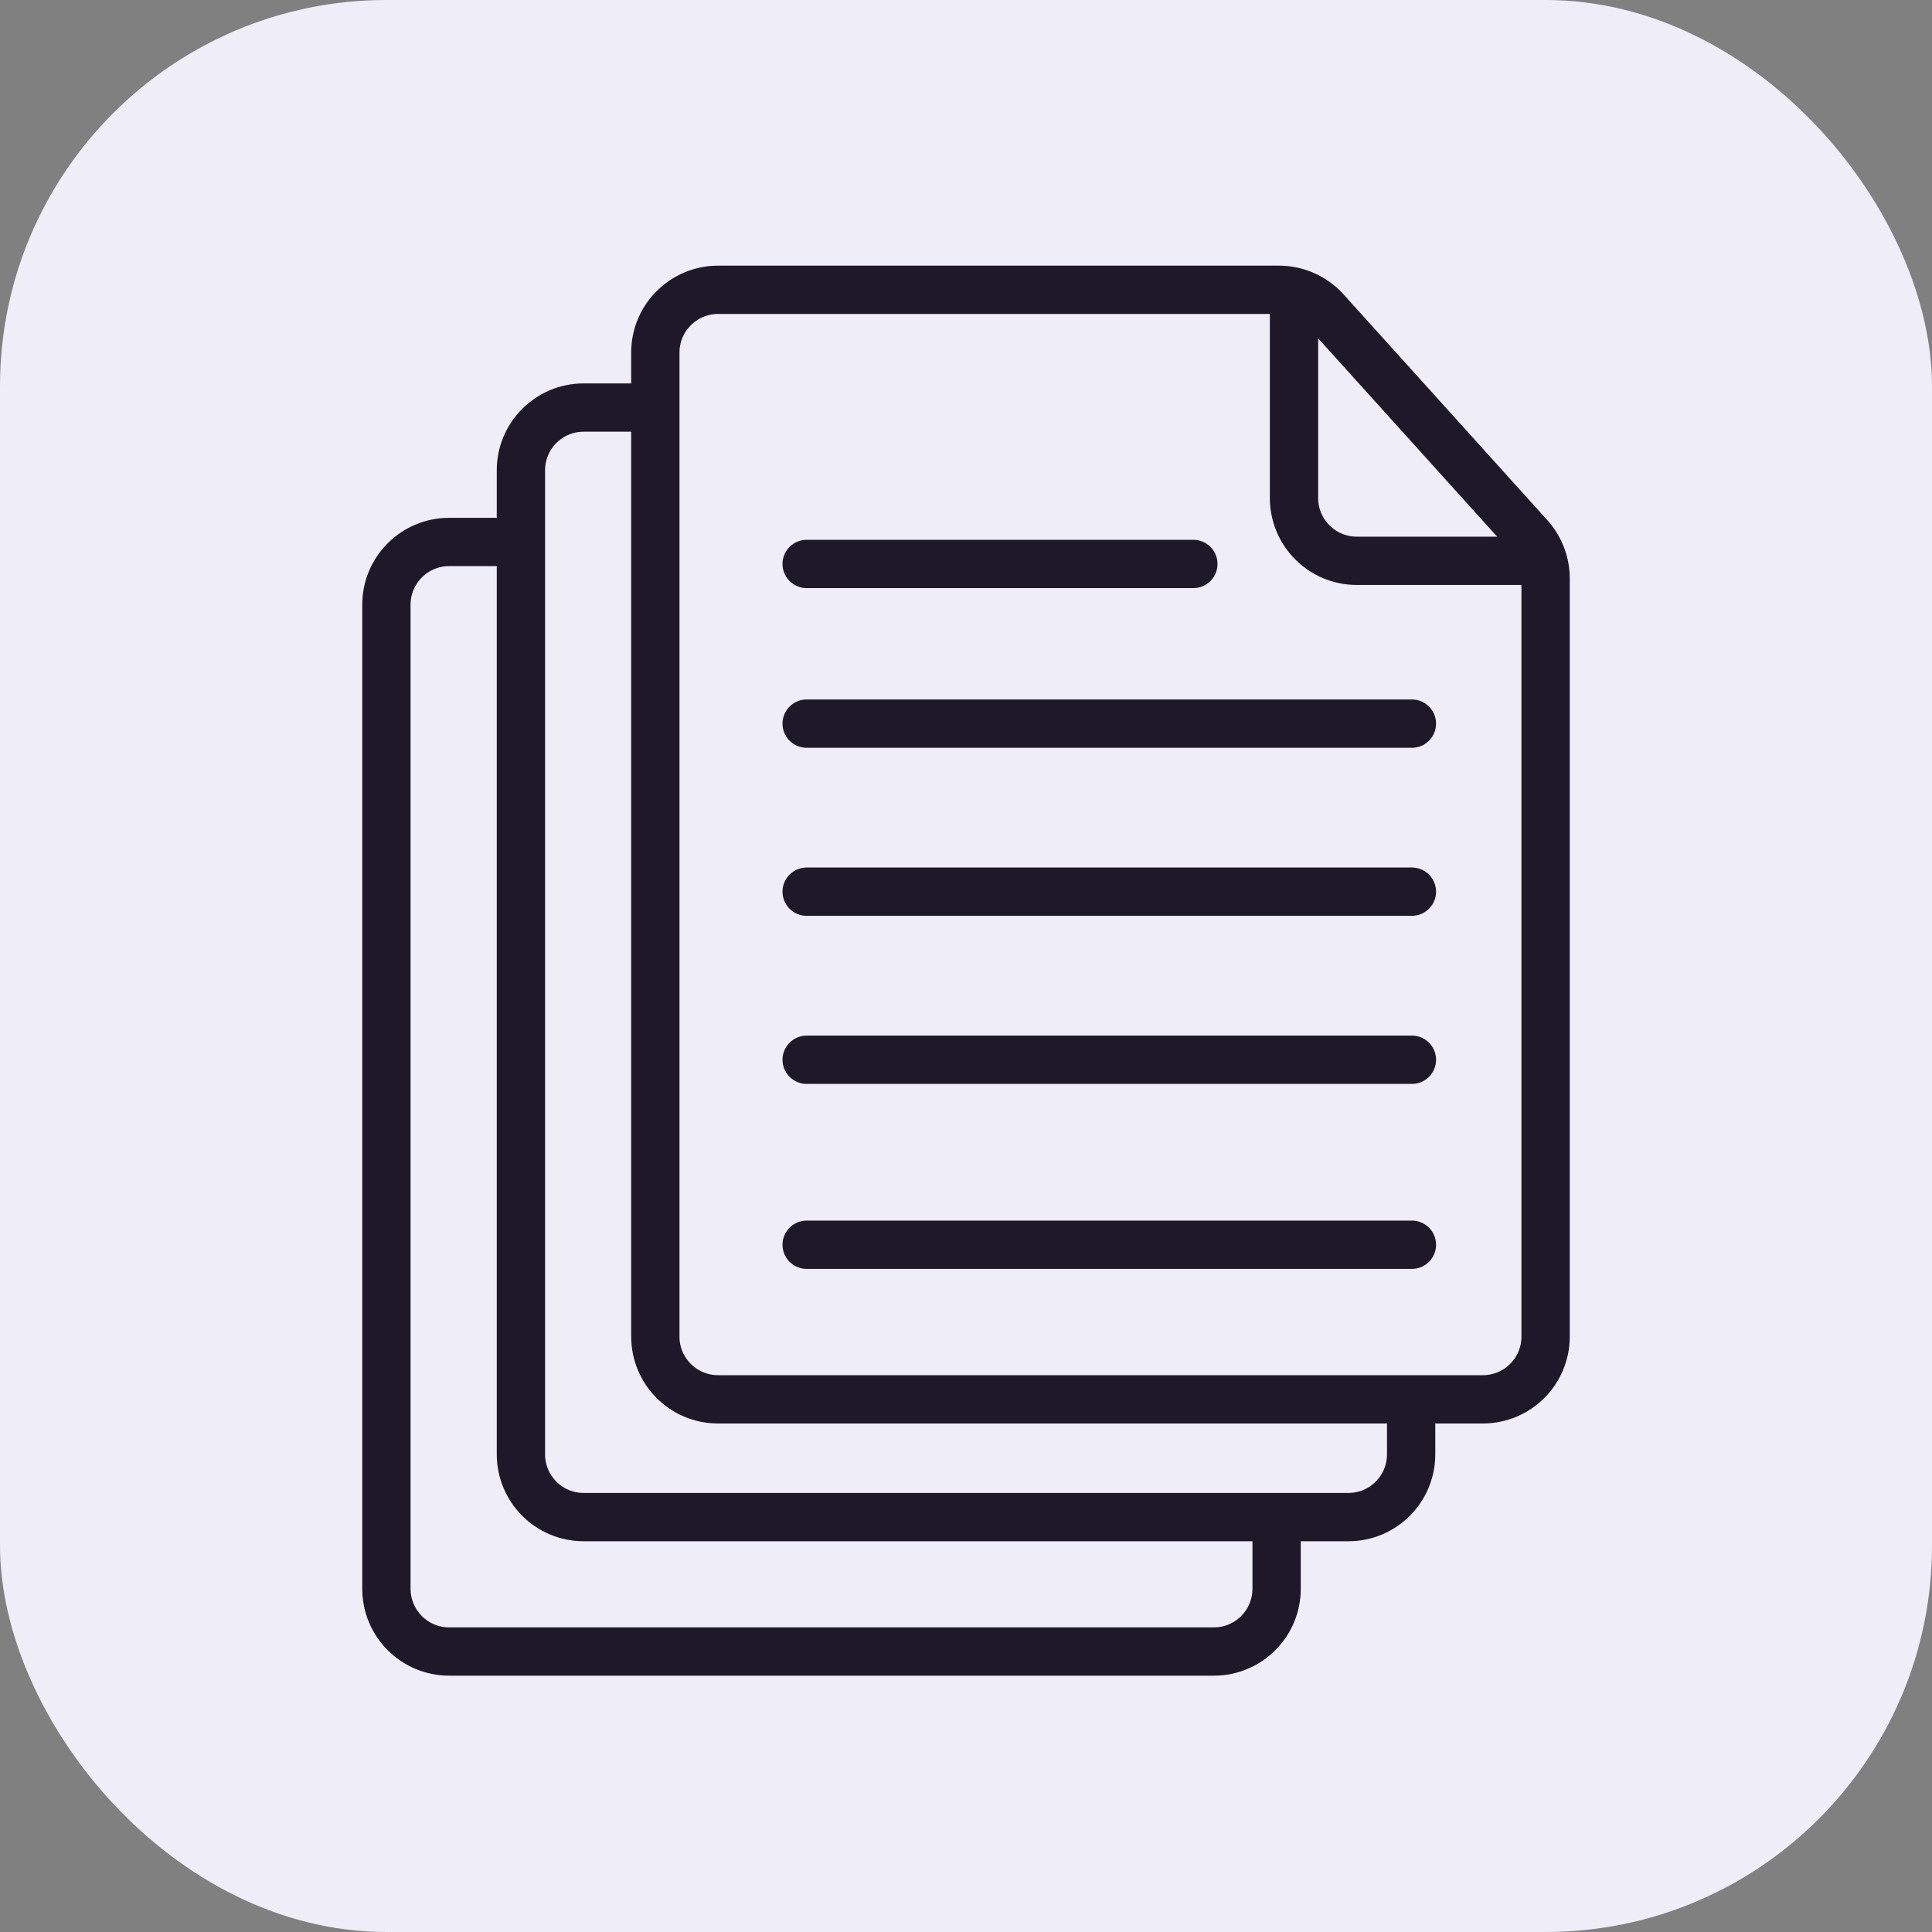
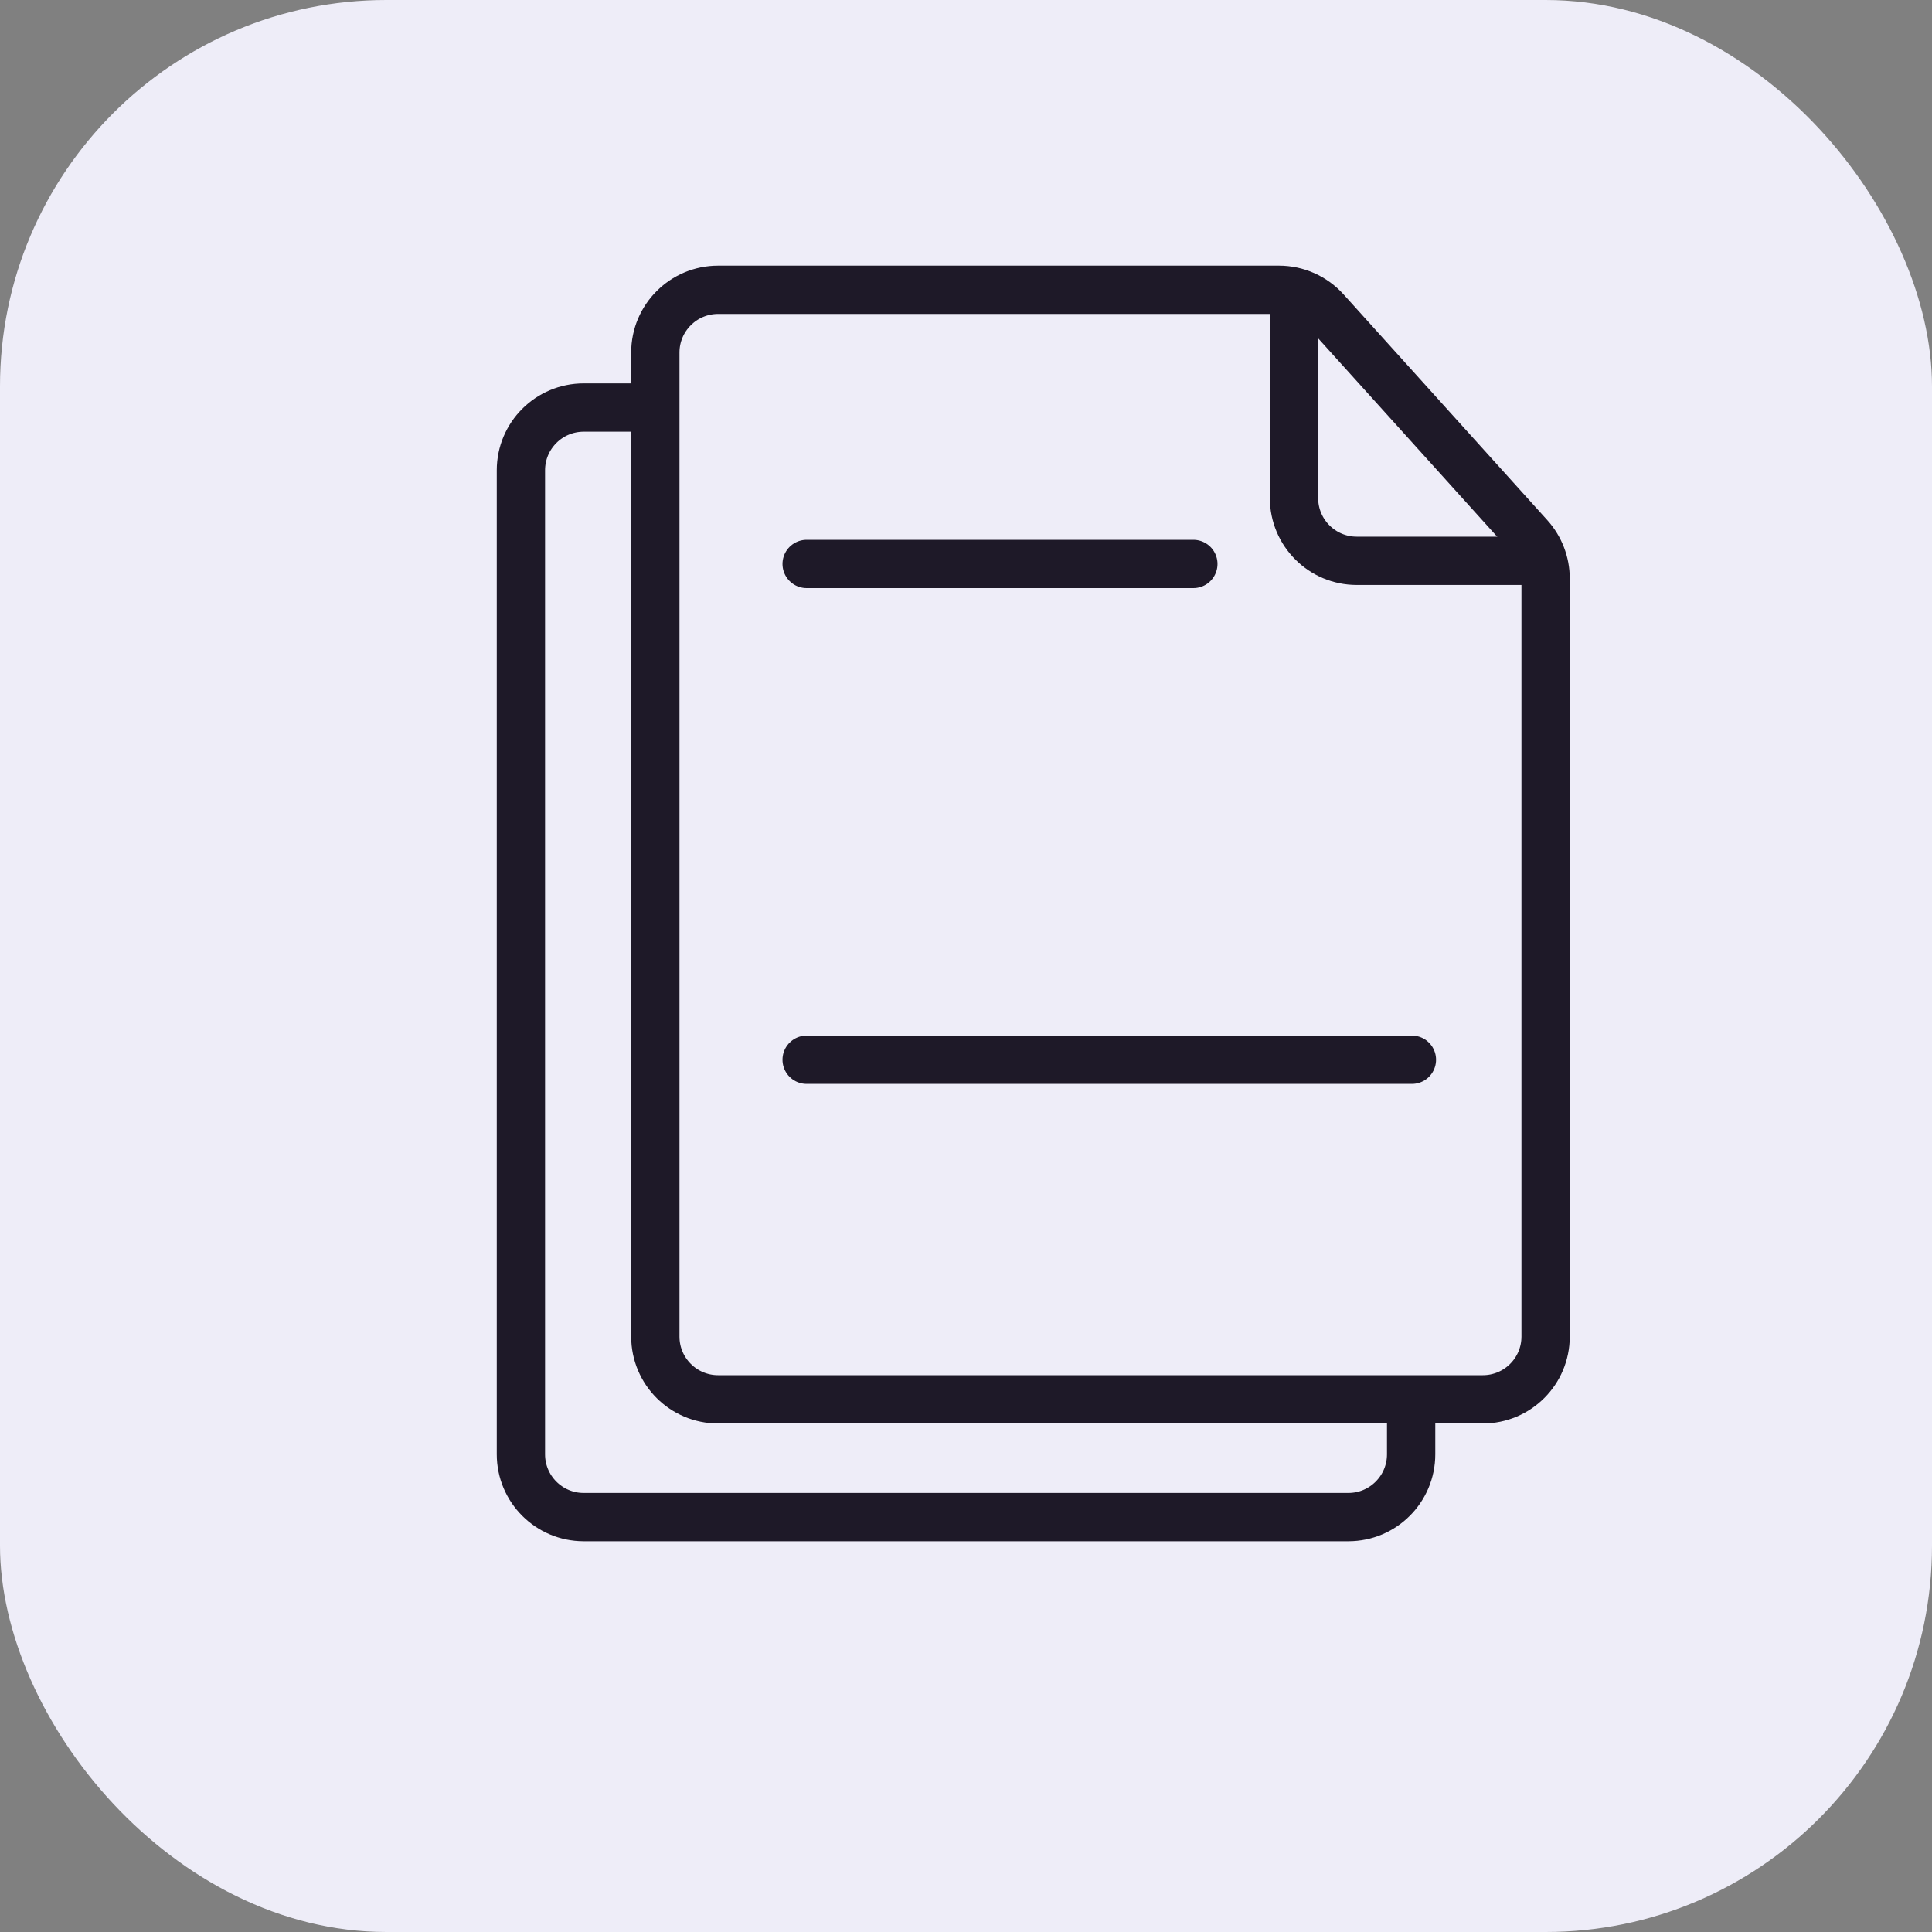
<svg xmlns="http://www.w3.org/2000/svg" width="40" height="40" viewBox="0 0 40 40" fill="none">
  <rect x="0" y="0" width="40" height="40" fill="#808080" stroke="none" />
  <rect width="40" height="40" rx="8" fill="#EEEDF8" />
  <path d="M13.57 8.438H12.085C11.367 8.438 10.785 9.019 10.785 9.737V30.11C10.785 30.828 11.367 31.41 12.085 31.41H27.917C28.634 31.41 29.216 30.828 29.216 30.11V28.799" stroke="#1E1928" />
-   <path d="M10.784 11.221H9.299C8.582 11.221 8 11.803 8 12.52V32.893C8 33.611 8.582 34.193 9.299 34.193H25.132C25.849 34.193 26.431 33.611 26.431 32.893V31.408" stroke="#1E1928" />
  <path d="M13.568 7.299V27.673C13.568 28.39 14.15 28.972 14.868 28.972H30.7C31.418 28.972 32 28.39 32 27.673V11.976C32 11.654 31.88 11.344 31.665 11.105L27.445 6.429C27.198 6.156 26.848 6 26.48 6H14.868C14.15 6 13.568 6.582 13.568 7.299Z" stroke="#1E1928" />
  <path d="M26.791 6.135V10.311C26.791 11.029 27.373 11.611 28.09 11.611H32" stroke="#1E1928" />
  <path d="M16.701 11.676H24.707" stroke="#1E1928" stroke-linecap="round" stroke-linejoin="round" />
-   <path d="M16.701 14.982H29.232" stroke="#1E1928" stroke-linecap="round" stroke-linejoin="round" />
-   <path d="M16.701 18.461H29.232" stroke="#1E1928" stroke-linecap="round" stroke-linejoin="round" />
  <path d="M16.701 21.941H29.232" stroke="#1E1928" stroke-linecap="round" stroke-linejoin="round" />
-   <path d="M16.701 25.771H29.232" stroke="#1E1928" stroke-linecap="round" stroke-linejoin="round" />
</svg>